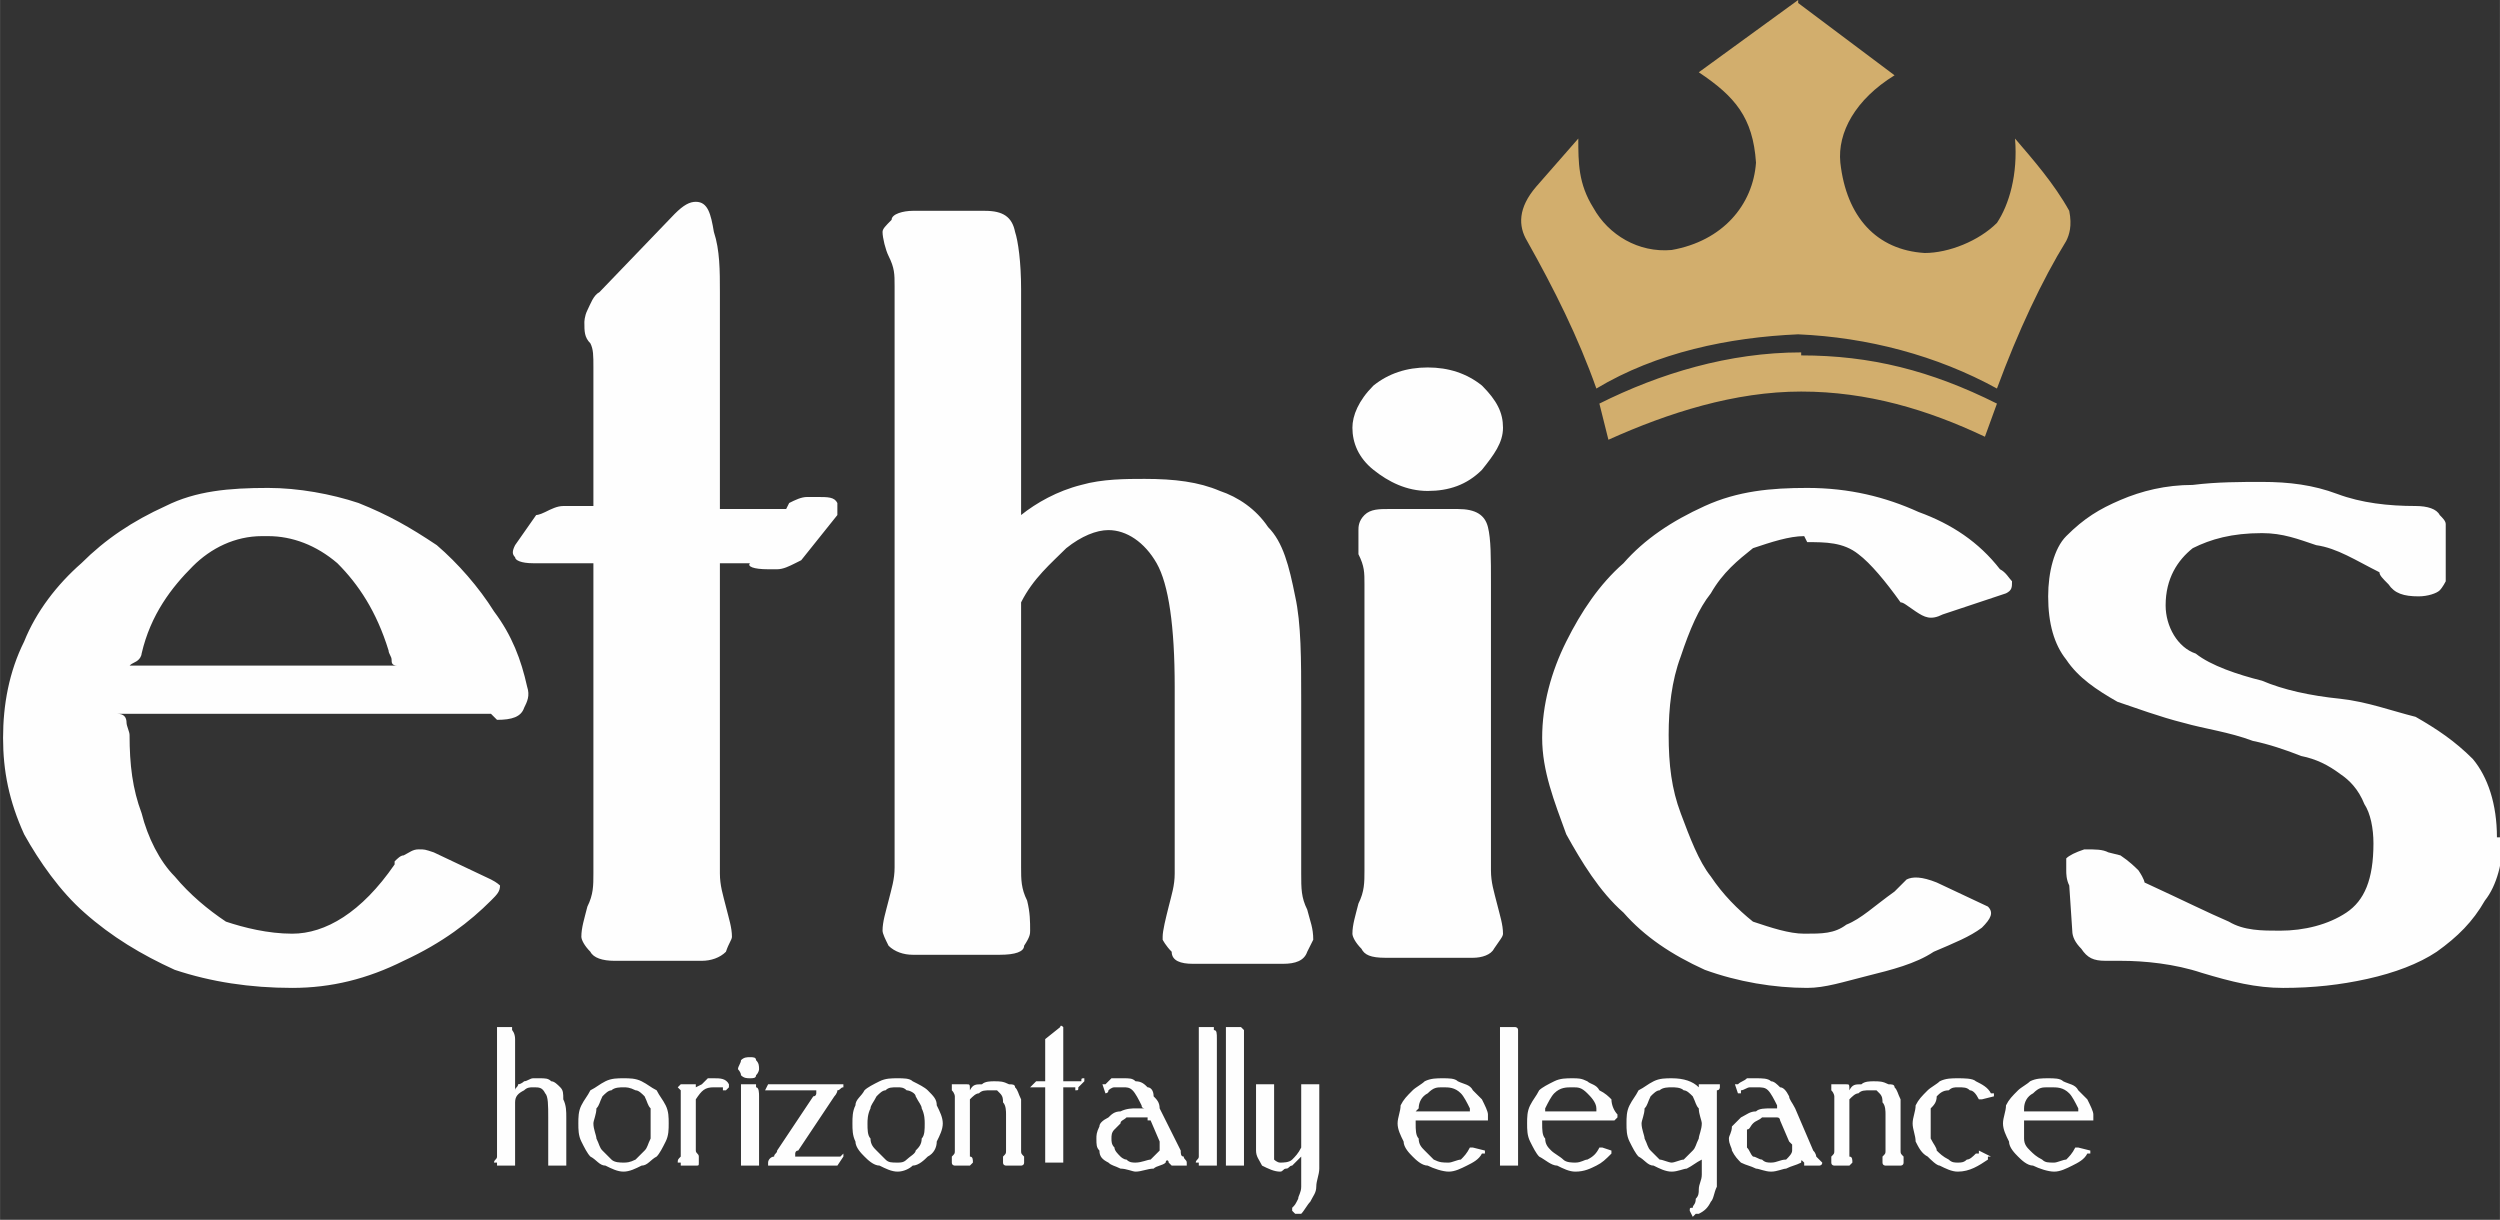
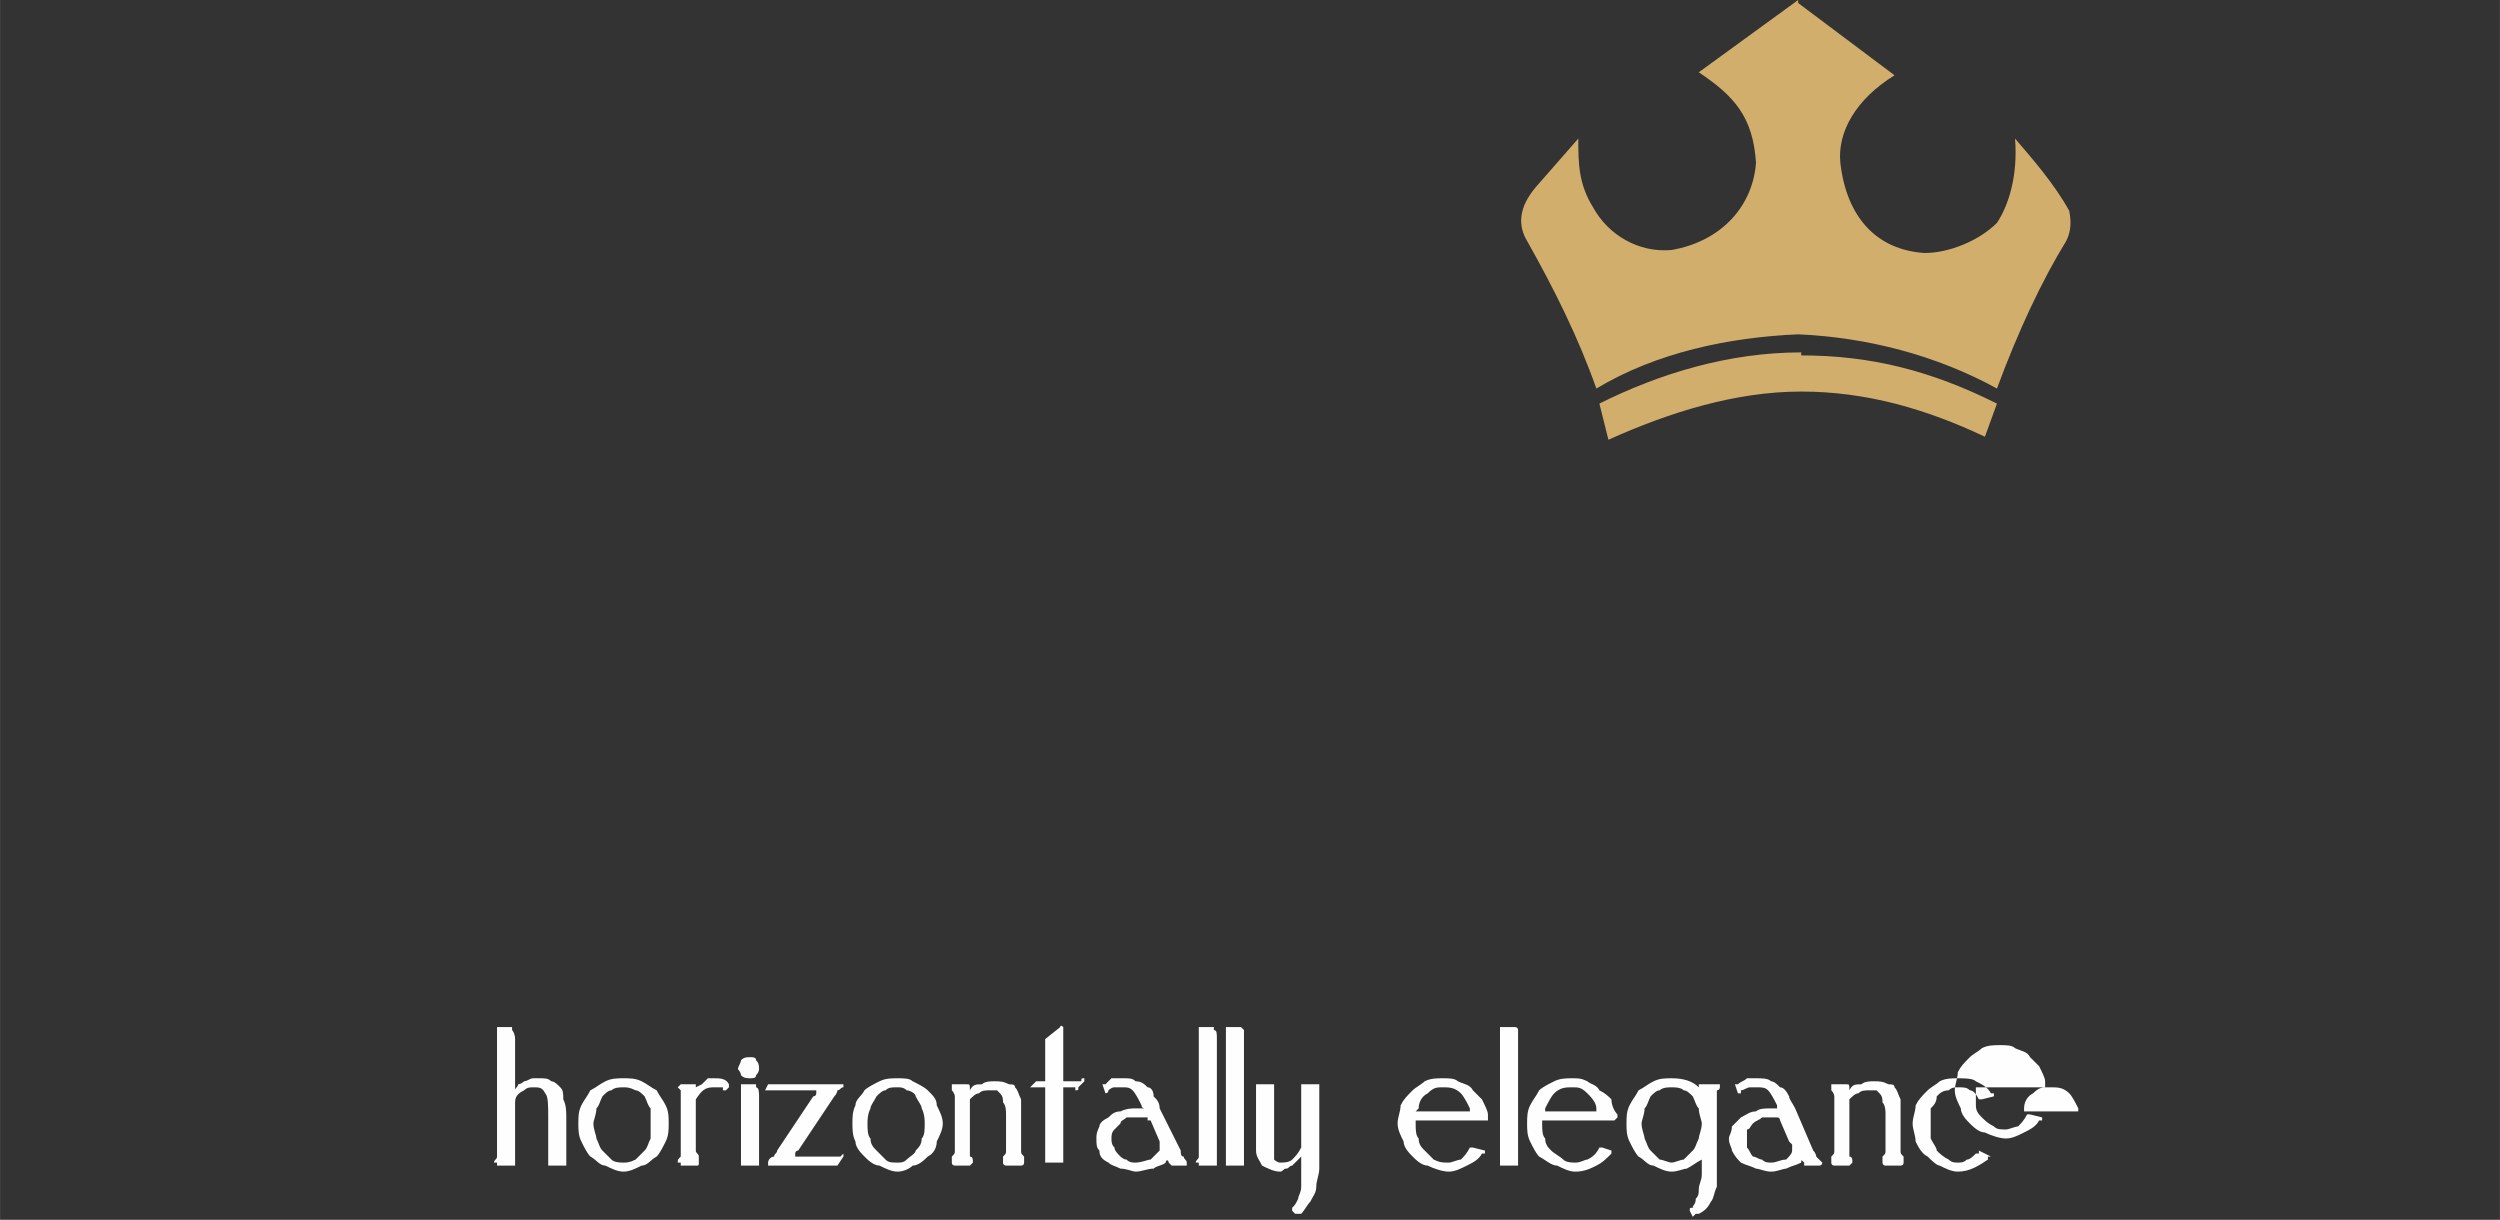
<svg xmlns="http://www.w3.org/2000/svg" xml:space="preserve" width="7.001cm" height="3.416cm" version="1.0" style="shape-rendering:geometricPrecision; text-rendering:geometricPrecision; image-rendering:optimizeQuality; fill-rule:evenodd; clip-rule:evenodd" viewBox="0 0 830 405">
  <rect x="0" y="0" width="830" height="405" fill="#333333" stroke="none" />
  <defs>
    <style type="text/css">
   
    .fil0 {fill:#FEFEFE}
    .fil1 {fill:#D2AE6D}
   
  </style>
  </defs>
  <g id="Layer_x0020_1">
    <g id="_858080304">
-       <path class="fil0" d="M87 178c-9,0 -17,4 -23,10 -7,7 -14,16 -17,29 0,0 0,1 -1,2 -1,1 -2,1 -3,2l89 0c-2,0 -2,-1 -2,-2 0,-1 -1,-2 -1,-3 -4,-13 -10,-22 -17,-29 -7,-6 -15,-9 -23,-9zm76 59l-124 0c2,0 3,1 3,3 0,1 1,3 1,4 0,10 1,18 4,26 2,8 6,16 11,21 5,6 11,11 17,15 6,2 14,4 22,4 11,0 23,-7 34,-23 0,0 0,0 0,-1 1,-1 2,-2 3,-2 2,-1 3,-2 5,-2 2,0 2,0 5,1l19 9c2,1 3,2 3,2 0,2 -1,3 -3,5 -7,7 -16,14 -29,20 -12,6 -24,9 -37,9 -14,0 -27,-2 -39,-6 -11,-5 -21,-11 -30,-19 -8,-7 -15,-17 -20,-26 -5,-11 -7,-21 -7,-32 0,-11 2,-22 7,-32 4,-10 11,-19 19,-26 8,-8 17,-14 28,-19 10,-5 21,-6 34,-6 10,0 21,2 30,5 10,4 17,8 26,14 7,6 14,14 19,22 6,8 9,16 11,25 1,3 0,5 -1,7 -1,3 -4,4 -9,4l0 0zm34 -69l0 -46c0,-4 0,-6 -1,-8 -2,-2 -2,-4 -2,-7 0,0 0,-2 1,-4 1,-2 2,-5 4,-6l25 -26c3,-3 5,-4 7,-4 4,0 5,4 6,10 2,6 2,13 2,20l0 72 22 0c0,0 0,0 1,-2 2,-1 4,-2 6,-2l3 0c4,0 6,0 7,2 0,1 0,3 0,4l-12 15c0,0 0,0 -2,1 -2,1 -4,2 -6,2l-3 0c-5,0 -7,-1 -6,-2l-10 0 0 103c0,4 1,7 2,11 1,4 2,7 2,10 0,1 -1,2 -2,5 -2,2 -5,3 -8,3l-29 0c-4,0 -7,-1 -8,-3 -2,-2 -3,-4 -3,-5 0,-3 1,-6 2,-10 2,-4 2,-7 2,-11l0 -103 -20 0c-4,0 -6,-1 -6,-2 -1,-1 -1,-2 0,-4l7 -10c0,0 1,0 3,-1 2,-1 4,-2 6,-2l10 0 0 0zm189 143c0,-2 1,-6 2,-10 1,-4 2,-7 2,-11l0 -62c0,-20 -2,-34 -6,-41 -4,-7 -10,-11 -16,-11 -4,0 -9,2 -14,6 -5,5 -11,10 -15,18l0 88c0,4 0,7 2,11 1,4 1,7 1,10 0,1 0,2 -2,5 0,2 -3,3 -8,3l-29 0c-3,0 -6,-1 -8,-3 -1,-2 -2,-4 -2,-5 0,-3 1,-6 2,-10 1,-4 2,-7 2,-11l0 -193c0,-4 0,-6 -2,-10 -1,-2 -2,-6 -2,-8 0,-1 1,-2 3,-4 0,-2 4,-3 7,-3l24 0c6,0 9,2 10,7 1,3 2,10 2,19l0 75c5,-4 12,-8 20,-10 7,-2 15,-2 21,-2 10,0 18,1 25,4 6,2 12,6 16,12 5,5 7,13 9,23 2,9 2,21 2,35l0 57c0,5 0,8 2,12 1,4 2,6 2,10 0,0 -1,2 -2,4 -1,3 -4,4 -8,4l-30 0c-4,0 -7,-1 -7,-4 -2,-2 -3,-4 -3,-4l0 0zm74 -142l24 0c6,0 9,2 10,6 1,4 1,10 1,19l0 95c0,4 1,7 2,11 1,4 2,7 2,10 0,1 -1,2 -3,5 -1,2 -4,3 -7,3l-29 0c-5,0 -7,-1 -8,-3 -2,-2 -3,-4 -3,-5 0,-3 1,-6 2,-10 2,-4 2,-7 2,-11l0 -95c0,-4 0,-6 -2,-10 0,-2 0,-6 0,-8 0,-1 0,-3 2,-5 2,-2 5,-2 8,-2zm14 -47c7,0 13,2 18,6 5,5 7,9 7,14 0,5 -3,9 -7,14 -5,5 -11,7 -18,7 -7,0 -13,-3 -18,-7 -5,-4 -7,-9 -7,-14 0,-4 2,-9 7,-14 5,-4 11,-6 18,-6zm125 56c-5,0 -11,2 -17,4 -5,4 -10,8 -14,15 -4,5 -7,12 -10,21 -3,8 -4,17 -4,26 0,10 1,18 4,26 3,8 6,16 10,21 4,6 9,11 14,15 6,2 12,4 17,4 6,0 10,0 14,-3 5,-2 9,-6 16,-11 1,-1 2,-2 4,-4 2,-1 5,-1 10,1l17 8c2,2 1,4 -2,7 -4,3 -9,5 -16,8 -6,4 -14,6 -22,8 -8,2 -14,4 -20,4 -11,0 -23,-2 -34,-6 -11,-5 -20,-11 -27,-19 -8,-7 -14,-17 -19,-26 -4,-11 -8,-21 -8,-32 0,-11 3,-22 8,-32 5,-10 11,-19 19,-26 7,-8 16,-14 27,-19 11,-5 22,-6 34,-6 14,0 26,3 37,8 11,4 20,10 27,19 2,1 3,3 4,4 0,2 0,3 -2,4l-21 7c-4,2 -6,1 -9,-1 -3,-2 -4,-3 -5,-3 -5,-7 -10,-13 -14,-16 -5,-4 -11,-4 -17,-4l0 0zm232 100c0,8 -2,16 -6,21 -4,7 -9,12 -16,17 -6,4 -14,7 -23,9 -9,2 -18,3 -28,3 -9,0 -17,-2 -27,-5 -9,-3 -19,-4 -27,-4l-5 0c-4,0 -6,-1 -8,-4 -2,-2 -3,-4 -3,-6l-1 -15c-1,-2 -1,-4 -1,-5 0,-2 0,-3 0,-4 1,-1 3,-2 6,-3 4,0 6,0 8,1l4 1c3,2 5,4 6,5 2,3 2,4 2,4 13,6 21,10 28,13 5,3 11,3 17,3 8,0 16,-2 22,-6 6,-4 9,-11 9,-23 0,-5 -1,-10 -3,-13 -2,-5 -5,-8 -8,-10 -4,-3 -8,-5 -13,-6 -5,-2 -11,-4 -16,-5 -8,-3 -16,-4 -23,-6 -8,-2 -16,-5 -22,-7 -7,-4 -13,-8 -17,-14 -4,-5 -6,-12 -6,-21 0,-8 2,-16 6,-20 6,-6 11,-9 18,-12 7,-3 15,-5 24,-5 8,-1 16,-1 23,-1 9,0 17,1 25,4 8,3 17,4 26,4 4,0 7,1 8,3 1,1 2,2 2,3l0 19c0,0 -1,2 -2,3 -1,1 -4,2 -7,2 -5,0 -8,-1 -10,-4 -2,-2 -3,-3 -3,-4 -8,-4 -14,-8 -21,-9 -6,-2 -11,-4 -18,-4 -10,0 -17,2 -23,5 -5,4 -9,10 -9,19 0,7 4,14 10,16 5,4 14,7 22,9 7,3 16,5 26,6 9,1 17,4 25,6 7,4 13,8 19,14 5,6 8,15 8,26l0 0z" />
      <path class="fil1" d="M598 118c23,0 43,5 65,16l-4 11c-19,-9 -39,-15 -61,-15 -22,0 -44,7 -64,16l-3 -12c20,-10 43,-17 67,-17l0 0zm-1 -118l-33 24c12,8 18,15 19,30 -1,14 -11,26 -28,29 -11,1 -21,-5 -26,-14 -5,-8 -5,-15 -5,-23l-14 16c-6,7 -6,13 -3,18 9,16 17,32 23,49 20,-12 44,-17 67,-18 23,1 46,7 66,18 7,-19 15,-36 23,-49 1,-2 2,-5 1,-10 -5,-9 -12,-17 -18,-24 1,12 -2,22 -6,28 -6,6 -16,10 -24,10 -16,-1 -26,-12 -28,-30 -1,-10 5,-21 18,-29l-32 -24 0 0z" />
      <path class="fil0" d="M182 386c0,-1 0,-1 0,-2 0,-1 0,-1 0,-2l0 -11c0,-4 0,-7 -1,-8 -1,-2 -2,-2 -4,-2 -1,0 -2,0 -3,1 -2,1 -3,2 -3,4l0 16c0,1 0,1 0,2 0,0 0,1 0,2 0,0 0,0 0,0 0,1 0,1 0,1l-6 0c0,0 0,0 0,-1 0,0 -1,0 -1,0 0,-1 1,-1 1,-2 0,-1 0,-1 0,-2l0 -37c0,0 0,-1 0,-2 0,0 0,-1 0,-1 0,0 0,-1 0,-1 0,0 0,0 0,0l5 0c0,0 0,0 0,1 0,0 1,1 1,3l0 17c0,-1 1,-1 1,-2 1,0 2,-1 2,-1 1,0 2,-1 3,-1 1,0 1,0 2,0 2,0 3,0 4,1 1,0 2,1 3,2 1,1 1,2 1,4 1,2 1,4 1,6l0 11c0,1 0,1 0,2 0,1 0,1 0,2 0,0 0,0 0,1 0,0 0,0 0,0l-6 0c0,0 0,0 0,0 0,-1 0,-1 0,-1l0 0zm25 -28c2,0 4,0 6,1 2,1 3,2 5,3 1,2 2,3 3,5 1,2 1,4 1,6 0,2 0,4 -1,6 -1,2 -2,4 -3,5 -2,1 -3,3 -5,3 -2,1 -4,2 -6,2 -2,0 -4,-1 -6,-2 -2,0 -3,-2 -5,-3 -1,-1 -2,-3 -3,-5 -1,-2 -1,-4 -1,-6 0,-2 0,-4 1,-6 1,-2 2,-3 3,-5 2,-1 3,-2 5,-3 2,-1 4,-1 6,-1zm0 3c-1,0 -3,0 -4,1 -1,0 -2,1 -3,2 -1,2 -1,3 -2,4 0,2 -1,4 -1,5 0,2 1,4 1,5 1,2 1,3 2,4 1,1 2,2 3,3 1,1 3,1 4,1 1,0 2,0 4,-1 1,-1 2,-2 3,-3 1,-1 1,-2 2,-4 0,-1 0,-3 0,-5 0,-1 0,-3 0,-5 -1,-1 -1,-2 -2,-4 -1,-1 -2,-2 -3,-2 -2,-1 -3,-1 -4,-1zm30 -3c2,0 4,0 5,2 0,0 0,0 0,0 0,0 0,0 0,1l-1 1c-1,0 -1,0 -1,0 0,0 0,0 0,-1 0,0 -1,0 -1,0 -1,0 -1,0 -2,0 -3,0 -4,1 -6,4l0 17c0,1 1,1 1,2 0,0 0,1 0,2 0,0 0,0 0,0 0,1 0,1 -1,1l-5 0c0,0 0,0 0,-1 -1,0 -1,0 -1,0 0,-1 0,-1 1,-2 0,-1 0,-1 0,-2l0 -18c0,0 0,-1 0,-2 0,0 -1,-1 -1,-1 0,0 1,-1 1,-1 0,0 0,0 0,0l5 0c0,0 0,0 0,1l2 -1c1,-1 1,-1 2,-2 1,0 1,0 2,0l0 0zm14 2c0,0 0,0 0,1 1,0 1,2 1,3l0 18c0,1 0,1 0,2 0,0 0,1 0,2 0,0 0,0 0,0 0,1 0,1 0,1l-6 0c0,0 0,0 0,-1 0,0 0,0 0,0 0,-1 0,-1 0,-2 0,-1 0,-1 0,-2l0 -18c0,0 0,-1 0,-2 0,0 0,-1 0,-1 0,0 0,-1 0,-1 0,0 0,0 0,0l5 0zm-2 -9c1,0 2,0 2,1 1,1 1,2 1,3 0,0 0,1 -1,2 0,1 -1,1 -2,1 -1,0 -2,0 -3,-1 0,-1 -1,-2 -1,-2 0,-1 1,-2 1,-3 1,-1 2,-1 3,-1zm31 9c0,0 0,0 0,0 0,0 0,1 0,1 -1,0 -1,1 -2,1 0,1 -1,2 -1,2l-12 18c-1,0 -1,1 -1,1 0,0 0,1 0,1l14 0c0,0 0,0 1,0 0,0 0,0 0,0l1 -1c0,0 0,1 0,1l-2 3c-1,0 -1,0 -1,0l0 0c-1,0 -1,0 -1,0 0,0 0,0 0,0 0,0 0,0 0,0l-16 0 -5 0c0,0 0,0 0,-1 0,0 0,0 0,0 0,-1 1,-2 2,-2 0,-1 1,-1 1,-2l12 -18c1,0 1,-1 1,-1 0,0 0,0 0,-1l-17 0c0,0 0,0 0,0l1 -2c1,0 1,0 1,0l17 0 1 0 5 0 0 0zm18 -2c2,0 4,0 5,1 2,1 4,2 5,3 2,2 3,3 3,5 1,2 2,4 2,6 0,2 -1,4 -2,6 0,2 -1,4 -3,5 -1,1 -3,3 -5,3 -1,1 -3,2 -5,2 -2,0 -4,-1 -6,-2 -2,0 -4,-2 -5,-3 -1,-1 -3,-3 -3,-5 -1,-2 -1,-4 -1,-6 0,-2 0,-4 1,-6 0,-2 2,-3 3,-5 1,-1 3,-2 5,-3 2,-1 4,-1 6,-1zm0 3c-2,0 -3,0 -4,1 -1,0 -2,1 -3,2 -1,2 -2,3 -2,4 -1,2 -1,4 -1,5 0,2 0,4 1,5 0,2 1,3 2,4 1,1 2,2 3,3 1,1 2,1 4,1 1,0 2,0 3,-1 1,-1 3,-2 3,-3 1,-1 2,-2 2,-4 1,-1 1,-3 1,-5 0,-1 0,-3 -1,-5 0,-1 -1,-2 -2,-4 0,-1 -2,-2 -3,-2 -1,-1 -2,-1 -3,-1zm35 25c0,-1 0,-1 0,-2 1,-1 1,-1 1,-2l0 -8 0 0 0 -4c0,-1 0,-3 -1,-4 0,-1 0,-2 -1,-3 0,0 -1,-1 -1,-1 -1,0 -2,0 -2,0 -2,0 -3,0 -4,1 -1,0 -2,1 -3,2l0 17c0,1 0,1 0,2 1,0 1,1 1,2 0,0 0,0 0,0 -1,1 -1,1 -1,1l-5 0c0,0 -1,0 -1,-1 0,0 0,0 0,0 0,-1 0,-1 0,-2 1,-1 1,-1 1,-2l0 -18c0,0 0,-1 -1,-2 0,0 0,-1 0,-1 0,0 0,-1 0,-1 0,0 1,0 1,0l4 0c1,0 1,0 1,2 1,-2 2,-2 4,-2 1,-1 3,-1 4,-1 2,0 3,0 5,1 1,0 2,0 2,1 1,1 1,2 2,4 0,2 0,4 0,6l0 11c0,1 0,1 1,2 0,0 0,1 0,2 0,0 0,0 0,0 0,1 -1,1 -1,1l-5 0c0,0 -1,0 -1,-1 0,0 0,0 0,0l0 0zm14 -36c0,-1 0,-1 0,-1 0,-1 0,-1 0,-2 0,0 0,0 0,-1 0,0 0,0 0,-1l5 -4c0,-1 1,0 1,0 0,1 0,2 0,4l0 14 5 0c1,0 1,0 1,0 0,-1 0,-1 1,-1l0 0c0,0 0,0 0,1l-2 2c0,1 0,1 -1,1l0 0c0,0 0,0 0,0 0,0 0,0 0,-1 0,0 -1,0 -1,0l-3 0 0 20c0,1 0,1 0,2 0,0 0,1 0,2 0,0 0,0 0,0 0,1 0,1 0,1l-6 0c0,0 0,0 0,-1 0,0 0,0 0,0 0,-1 0,-1 0,-2 0,-1 0,-1 0,-2l0 -20 -4 0c-1,0 -1,0 -1,0l2 -2c0,0 0,0 0,0l3 0 0 -9 0 0zm30 18c1,0 1,0 1,0 1,0 1,0 1,0 0,0 1,0 1,0 0,0 -1,0 -1,-1 -1,-2 -2,-4 -3,-5 -1,-1 -2,-1 -3,-1 -1,0 -2,0 -3,0 -1,0 -2,1 -2,1 0,1 -1,1 -1,1 0,0 0,0 0,0 0,0 0,0 0,0 0,0 0,0 0,0l-1 -3c0,0 0,0 0,0 0,0 0,0 0,0 0,0 0,0 1,0 1,-1 1,-1 2,-2 1,0 2,0 4,0 2,0 3,0 4,1 2,0 3,1 4,2 1,0 2,1 2,3 1,1 2,2 2,4l7 14c0,1 0,2 1,2 0,1 1,1 1,2 0,0 0,0 0,0 0,1 0,1 0,1l-5 0c0,0 0,0 0,0 -1,-1 -1,-1 -1,-1 0,-1 -1,-1 -1,0 -1,1 -3,1 -4,2 -2,0 -4,1 -6,1 -1,0 -3,-1 -5,-1 -2,-1 -3,-1 -4,-2 -2,-1 -3,-2 -3,-4 -1,-1 -1,-2 -1,-4 0,-1 0,-2 1,-4 0,-1 1,-2 3,-3 1,-1 2,-2 4,-2 2,-1 4,-1 5,-1l0 0zm0 3c-1,0 -2,0 -3,0 -1,1 -2,1 -2,2 -1,1 -2,2 -2,2 -1,1 -1,2 -1,3 0,1 0,2 1,3 0,1 1,2 2,3 0,0 1,1 2,1 1,1 2,1 3,1 2,0 4,-1 5,-1 1,-1 2,-2 3,-3 0,-1 0,-1 0,-2 0,0 0,0 0,-1l-3 -7c0,0 0,0 -1,0 0,0 0,-1 0,-1 -1,0 -2,0 -4,0l0 0zm21 11l0 -37c0,0 0,-1 0,-2 0,0 0,-1 0,-1 0,0 0,-1 0,-1 0,0 0,0 0,0l5 0c0,0 0,0 0,1 1,0 1,1 1,3l0 37c0,1 0,1 0,2 0,0 0,1 0,2 0,0 0,0 0,0 0,1 0,1 0,1l-6 0c0,0 0,0 0,-1 0,0 -1,0 -1,0 0,-1 1,-1 1,-2 0,-1 0,-1 0,-2zm9 0l0 -37c0,0 0,-1 0,-2 0,0 0,-1 0,-1 0,0 0,-1 0,-1 0,0 0,0 0,0l5 0c0,0 0,0 1,1 0,0 0,1 0,3l0 37c0,1 0,1 0,2 0,0 0,1 0,2 0,0 0,0 0,0 0,1 0,1 0,1l-6 0c0,0 0,0 0,-1 0,0 0,0 0,0 0,-1 0,-1 0,-2 0,-1 0,-1 0,-2zm31 -18l0 16c0,3 0,5 0,8 0,2 -1,4 -1,6 0,2 -1,3 -2,5 -1,1 -2,3 -3,4 -1,0 -1,0 -2,0 0,1 0,1 0,0l-1 -1c-1,0 0,0 0,0 0,-1 0,-1 0,-1 1,-1 1,-1 2,-3 0,-1 1,-2 1,-4 0,-1 0,-3 0,-5 0,-2 0,-4 0,-5 0,0 -1,1 -1,1 -1,1 -1,1 -2,2 -1,0 -1,1 -2,1 -1,0 -1,1 -2,1 -2,0 -4,-1 -6,-2 -1,-2 -2,-3 -2,-5l0 -18c0,0 0,-1 0,-1 0,-1 0,-2 0,-2 0,0 0,-1 0,-1 0,0 0,0 0,0l6 0c0,0 0,0 0,0 0,0 0,1 0,1 0,0 0,1 0,2 0,0 0,1 0,1l0 18c0,1 0,2 0,3 0,0 1,1 2,1 1,0 3,0 4,-1 1,-1 2,-2 3,-4l0 -17c0,0 0,-1 0,-2 0,0 0,-1 0,-1 0,0 0,-1 0,-1 0,0 0,0 0,0l6 0c0,0 0,0 0,0 0,0 0,1 0,1 0,0 0,1 0,1 0,1 0,2 0,2l0 0zm41 -3c-2,0 -3,0 -5,2 -2,1 -3,3 -3,5 0,0 -1,1 -1,1 0,0 0,0 1,0l17 0c0,0 0,0 0,0 0,-1 0,-1 0,-1 -1,-2 -2,-4 -3,-5 -2,-2 -4,-2 -6,-2l0 0zm16 11l-25 0c0,0 0,0 0,0 0,1 0,1 0,1 0,2 0,4 1,5 0,2 1,3 2,4 1,1 2,2 3,3 2,1 3,1 5,1 1,0 3,-1 4,-1 1,-1 2,-2 3,-4 1,0 1,0 1,0 0,0 0,0 0,0l4 1c0,0 0,1 0,1 0,0 -1,0 -1,0 -1,2 -3,3 -5,4 -2,1 -4,2 -6,2 -2,0 -5,-1 -7,-2 -2,0 -4,-2 -5,-3 -1,-1 -3,-3 -3,-5 -1,-2 -2,-4 -2,-6 0,-2 1,-4 1,-6 1,-2 2,-3 4,-5 1,-1 3,-2 4,-3 2,-1 4,-1 6,-1 2,0 4,0 5,1 2,1 4,1 5,3 1,1 2,2 3,3 1,2 2,4 2,5 0,1 0,1 0,1 0,1 0,1 0,1l0 0zm3 10l0 -37c0,0 0,-1 0,-2 0,0 0,-1 0,-1 0,0 0,-1 0,-1 0,0 0,0 0,0l5 0c0,0 1,0 1,1 0,0 0,1 0,3l0 37c0,1 0,1 0,2 0,0 0,1 0,2 0,0 0,0 0,0 0,1 0,1 0,1l-6 0c0,0 0,0 0,-1 0,0 0,0 0,0 0,-1 0,-1 0,-2 0,-1 0,-1 0,-2zm24 -21c-2,0 -4,0 -6,2 -1,1 -2,3 -3,5 0,0 0,1 0,1 0,0 0,0 0,0l17 0c0,0 0,0 0,0 0,-1 0,-1 0,-1 0,-2 -2,-4 -3,-5 -2,-2 -3,-2 -5,-2zm14 11l-23 0c-1,0 -1,0 -1,0 0,1 0,1 0,1 0,2 0,4 1,5 0,2 1,3 2,4 1,1 3,2 4,3 1,1 3,1 4,1 2,0 3,-1 4,-1 2,-1 3,-2 4,-4 0,0 0,0 0,0 0,0 1,0 1,0l3 1c0,0 0,1 0,1 0,0 0,0 0,0 -2,2 -3,3 -5,4 -2,1 -4,2 -7,2 -2,0 -4,-1 -6,-2 -2,0 -4,-2 -6,-3 -1,-1 -2,-3 -3,-5 -1,-2 -1,-4 -1,-6 0,-2 0,-4 1,-6 1,-2 2,-3 3,-5 1,-1 3,-2 5,-3 2,-1 4,-1 6,-1 2,0 3,0 5,1 1,1 3,1 4,3 2,1 3,2 4,3 0,2 1,4 2,5 0,1 0,1 0,1 -1,1 -1,1 -1,1l0 0zm19 -14c4,0 7,1 9,3l0 0c0,0 0,-1 0,-1 1,0 1,0 1,0l5 0c0,0 1,0 1,0 0,0 0,1 0,1 0,0 0,1 -1,1 0,1 0,2 0,2l0 16c0,3 0,6 0,8 0,2 0,4 0,6 -1,2 -1,4 -2,5 -1,2 -2,3 -4,4 0,0 -1,0 -1,0 -1,1 -1,1 -1,1l-1 -2c0,0 0,0 0,0 0,-1 0,-1 1,-1 0,-1 1,-1 1,-3 1,-1 1,-2 1,-3 0,-2 1,-3 1,-5 0,-2 0,-3 0,-5 -2,1 -3,2 -5,3 -1,0 -3,1 -5,1 -2,0 -4,-1 -6,-2 -2,0 -3,-2 -5,-3 -1,-1 -2,-3 -3,-5 -1,-2 -1,-4 -1,-6 0,-2 0,-4 1,-6 1,-2 2,-3 3,-5 2,-1 3,-2 5,-3 2,-1 4,-1 6,-1l0 0zm0 3c-1,0 -3,0 -4,1 -1,0 -2,1 -3,2 -1,2 -1,3 -2,4 0,2 -1,4 -1,5 0,2 1,4 1,5 1,2 1,3 2,4 1,1 2,2 3,3 1,0 3,1 4,1 1,0 3,-1 4,-1 1,-1 2,-2 3,-3 1,-1 1,-2 2,-4 0,-1 1,-3 1,-5 0,-1 -1,-3 -1,-5 -1,-1 -1,-2 -2,-4 -1,-1 -2,-2 -3,-2 -1,-1 -3,-1 -4,-1z" />
-       <path class="fil0" d="M588 368c0,0 1,0 1,0 0,0 0,0 1,0 0,0 0,0 0,0 0,0 0,0 0,-1 -1,-2 -2,-4 -3,-5 -1,-1 -2,-1 -4,-1 -1,0 -2,0 -2,0 -1,0 -2,1 -3,1 0,1 0,1 0,1 0,0 0,0 0,0 0,0 0,0 -1,0 0,0 0,0 0,0l-1 -3c0,0 0,0 0,0 1,0 1,0 1,0 0,0 0,0 0,0 1,-1 2,-1 3,-2 1,0 2,0 3,0 2,0 4,0 5,1 1,0 2,1 3,2 1,0 2,1 3,3 0,1 1,2 2,4l6 14c1,1 1,2 1,2 1,1 1,1 2,2 0,0 0,0 0,0 0,1 -1,1 -1,1l-4 0c0,0 -1,0 -1,0 0,-1 0,-1 0,-1 -1,-1 -1,-1 -1,0 -2,1 -3,1 -5,2 -1,0 -3,1 -5,1 -2,0 -4,-1 -5,-1 -2,-1 -3,-1 -5,-2 -1,-1 -2,-2 -3,-4 0,-1 -1,-2 -1,-4 0,-1 1,-2 1,-4 1,-1 2,-2 3,-3 2,-1 3,-2 5,-2 1,-1 3,-1 5,-1l0 0zm0 3c-1,0 -2,0 -3,0 -1,1 -2,1 -3,2 -1,1 -1,2 -2,2 0,1 0,2 0,3 0,1 0,2 0,3 1,1 1,2 2,3 1,0 2,1 3,1 1,1 2,1 3,1 2,0 3,-1 5,-1 1,-1 2,-2 2,-3 0,-1 0,-1 0,-2 0,0 0,0 -1,-1l-3 -7c0,0 0,0 0,0 0,0 0,-1 -1,-1 -1,0 -2,0 -3,0l0 0zm37 15c0,-1 0,-1 0,-2 1,-1 1,-1 1,-2l0 -8 0 0 0 -4c0,-1 0,-3 -1,-4 0,-1 0,-2 -1,-3 0,0 -1,-1 -1,-1 -1,0 -2,0 -2,0 -2,0 -3,0 -4,1 -1,0 -2,1 -3,2l0 17c0,1 0,1 0,2 1,0 1,1 1,2 0,0 0,0 0,0 -1,1 -1,1 -1,1l-5 0c0,0 -1,0 -1,-1 0,0 0,0 0,0 0,-1 0,-1 0,-2 1,-1 1,-1 1,-2l0 -18c0,0 0,-1 -1,-2 0,0 0,-1 0,-1 0,0 0,-1 0,-1 0,0 1,0 1,0l4 0c1,0 1,0 1,2 1,-2 2,-2 4,-2 1,-1 3,-1 4,-1 2,0 3,0 5,1 1,0 2,0 2,1 1,1 1,2 2,4 0,2 0,4 0,6l0 11c0,1 0,1 1,2 0,0 0,1 0,2 0,0 0,0 0,0 0,1 -1,1 -1,1l-5 0c0,0 -1,0 -1,-1 0,0 0,0 0,0l0 0zm25 -25c-1,0 -2,0 -3,1 -2,0 -3,1 -4,2 0,2 -1,3 -2,4 0,2 0,4 0,5 0,2 0,4 0,5 1,2 2,3 2,4 1,1 2,2 4,3 1,1 2,1 3,1 1,0 2,0 3,-1 1,0 2,-1 3,-2 0,0 1,0 1,0 0,-1 0,-1 0,-1l4 2c0,0 0,0 -1,0 0,1 0,1 0,1 -3,2 -6,4 -10,4 -2,0 -4,-1 -6,-2 -1,0 -3,-2 -4,-3 -2,-1 -3,-3 -4,-5 0,-2 -1,-4 -1,-6 0,-2 1,-4 1,-6 1,-2 2,-3 4,-5 1,-1 3,-2 4,-3 2,-1 4,-1 6,-1 2,0 5,0 6,1 2,1 4,2 5,4 0,0 1,0 1,0 0,1 0,1 0,1l-4 1c0,0 0,0 0,0 -1,0 -1,0 -1,0 -1,-2 -2,-3 -3,-3 -1,-1 -2,-1 -4,-1l0 0zm30 0c-2,0 -3,0 -5,2 -2,1 -3,3 -3,5 0,0 0,1 0,1 0,0 0,0 0,0l18 0c0,0 0,0 0,0 0,-1 0,-1 0,-1 -1,-2 -2,-4 -3,-5 -2,-2 -4,-2 -6,-2zm16 11l-24 0c0,0 0,0 0,0 0,1 0,1 0,1 0,2 0,4 0,5 0,2 1,3 2,4 1,1 2,2 4,3 1,1 2,1 4,1 1,0 3,-1 4,-1 1,-1 2,-2 3,-4 1,0 1,0 1,0 0,0 0,0 0,0l4 1c0,0 0,1 0,1 0,0 -1,0 -1,0 -1,2 -3,3 -5,4 -2,1 -4,2 -6,2 -2,0 -5,-1 -7,-2 -2,0 -4,-2 -5,-3 -1,-1 -3,-3 -3,-5 -1,-2 -2,-4 -2,-6 0,-2 1,-4 1,-6 1,-2 2,-3 4,-5 1,-1 3,-2 4,-3 2,-1 4,-1 6,-1 2,0 4,0 5,1 2,1 4,1 5,3 1,1 2,2 3,3 1,2 2,4 2,5 0,1 0,1 0,1 0,1 0,1 0,1l0 0z" />
+       <path class="fil0" d="M588 368c0,0 1,0 1,0 0,0 0,0 1,0 0,0 0,0 0,0 0,0 0,0 0,-1 -1,-2 -2,-4 -3,-5 -1,-1 -2,-1 -4,-1 -1,0 -2,0 -2,0 -1,0 -2,1 -3,1 0,1 0,1 0,1 0,0 0,0 0,0 0,0 0,0 -1,0 0,0 0,0 0,0l-1 -3c0,0 0,0 0,0 1,0 1,0 1,0 0,0 0,0 0,0 1,-1 2,-1 3,-2 1,0 2,0 3,0 2,0 4,0 5,1 1,0 2,1 3,2 1,0 2,1 3,3 0,1 1,2 2,4l6 14c1,1 1,2 1,2 1,1 1,1 2,2 0,0 0,0 0,0 0,1 -1,1 -1,1l-4 0c0,0 -1,0 -1,0 0,-1 0,-1 0,-1 -1,-1 -1,-1 -1,0 -2,1 -3,1 -5,2 -1,0 -3,1 -5,1 -2,0 -4,-1 -5,-1 -2,-1 -3,-1 -5,-2 -1,-1 -2,-2 -3,-4 0,-1 -1,-2 -1,-4 0,-1 1,-2 1,-4 1,-1 2,-2 3,-3 2,-1 3,-2 5,-2 1,-1 3,-1 5,-1l0 0zm0 3c-1,0 -2,0 -3,0 -1,1 -2,1 -3,2 -1,1 -1,2 -2,2 0,1 0,2 0,3 0,1 0,2 0,3 1,1 1,2 2,3 1,0 2,1 3,1 1,1 2,1 3,1 2,0 3,-1 5,-1 1,-1 2,-2 2,-3 0,-1 0,-1 0,-2 0,0 0,0 -1,-1l-3 -7c0,0 0,0 0,0 0,0 0,-1 -1,-1 -1,0 -2,0 -3,0l0 0zm37 15c0,-1 0,-1 0,-2 1,-1 1,-1 1,-2l0 -8 0 0 0 -4c0,-1 0,-3 -1,-4 0,-1 0,-2 -1,-3 0,0 -1,-1 -1,-1 -1,0 -2,0 -2,0 -2,0 -3,0 -4,1 -1,0 -2,1 -3,2l0 17c0,1 0,1 0,2 1,0 1,1 1,2 0,0 0,0 0,0 -1,1 -1,1 -1,1l-5 0c0,0 -1,0 -1,-1 0,0 0,0 0,0 0,-1 0,-1 0,-2 1,-1 1,-1 1,-2l0 -18c0,0 0,-1 -1,-2 0,0 0,-1 0,-1 0,0 0,-1 0,-1 0,0 1,0 1,0l4 0c1,0 1,0 1,2 1,-2 2,-2 4,-2 1,-1 3,-1 4,-1 2,0 3,0 5,1 1,0 2,0 2,1 1,1 1,2 2,4 0,2 0,4 0,6l0 11c0,1 0,1 1,2 0,0 0,1 0,2 0,0 0,0 0,0 0,1 -1,1 -1,1l-5 0c0,0 -1,0 -1,-1 0,0 0,0 0,0l0 0zm25 -25c-1,0 -2,0 -3,1 -2,0 -3,1 -4,2 0,2 -1,3 -2,4 0,2 0,4 0,5 0,2 0,4 0,5 1,2 2,3 2,4 1,1 2,2 4,3 1,1 2,1 3,1 1,0 2,0 3,-1 1,0 2,-1 3,-2 0,0 1,0 1,0 0,-1 0,-1 0,-1l4 2c0,0 0,0 -1,0 0,1 0,1 0,1 -3,2 -6,4 -10,4 -2,0 -4,-1 -6,-2 -1,0 -3,-2 -4,-3 -2,-1 -3,-3 -4,-5 0,-2 -1,-4 -1,-6 0,-2 1,-4 1,-6 1,-2 2,-3 4,-5 1,-1 3,-2 4,-3 2,-1 4,-1 6,-1 2,0 5,0 6,1 2,1 4,2 5,4 0,0 1,0 1,0 0,1 0,1 0,1l-4 1c0,0 0,0 0,0 -1,0 -1,0 -1,0 -1,-2 -2,-3 -3,-3 -1,-1 -2,-1 -4,-1l0 0zm30 0c-2,0 -3,0 -5,2 -2,1 -3,3 -3,5 0,0 0,1 0,1 0,0 0,0 0,0l18 0c0,0 0,0 0,0 0,-1 0,-1 0,-1 -1,-2 -2,-4 -3,-5 -2,-2 -4,-2 -6,-2zl-24 0c0,0 0,0 0,0 0,1 0,1 0,1 0,2 0,4 0,5 0,2 1,3 2,4 1,1 2,2 4,3 1,1 2,1 4,1 1,0 3,-1 4,-1 1,-1 2,-2 3,-4 1,0 1,0 1,0 0,0 0,0 0,0l4 1c0,0 0,1 0,1 0,0 -1,0 -1,0 -1,2 -3,3 -5,4 -2,1 -4,2 -6,2 -2,0 -5,-1 -7,-2 -2,0 -4,-2 -5,-3 -1,-1 -3,-3 -3,-5 -1,-2 -2,-4 -2,-6 0,-2 1,-4 1,-6 1,-2 2,-3 4,-5 1,-1 3,-2 4,-3 2,-1 4,-1 6,-1 2,0 4,0 5,1 2,1 4,1 5,3 1,1 2,2 3,3 1,2 2,4 2,5 0,1 0,1 0,1 0,1 0,1 0,1l0 0z" />
    </g>
  </g>
</svg>